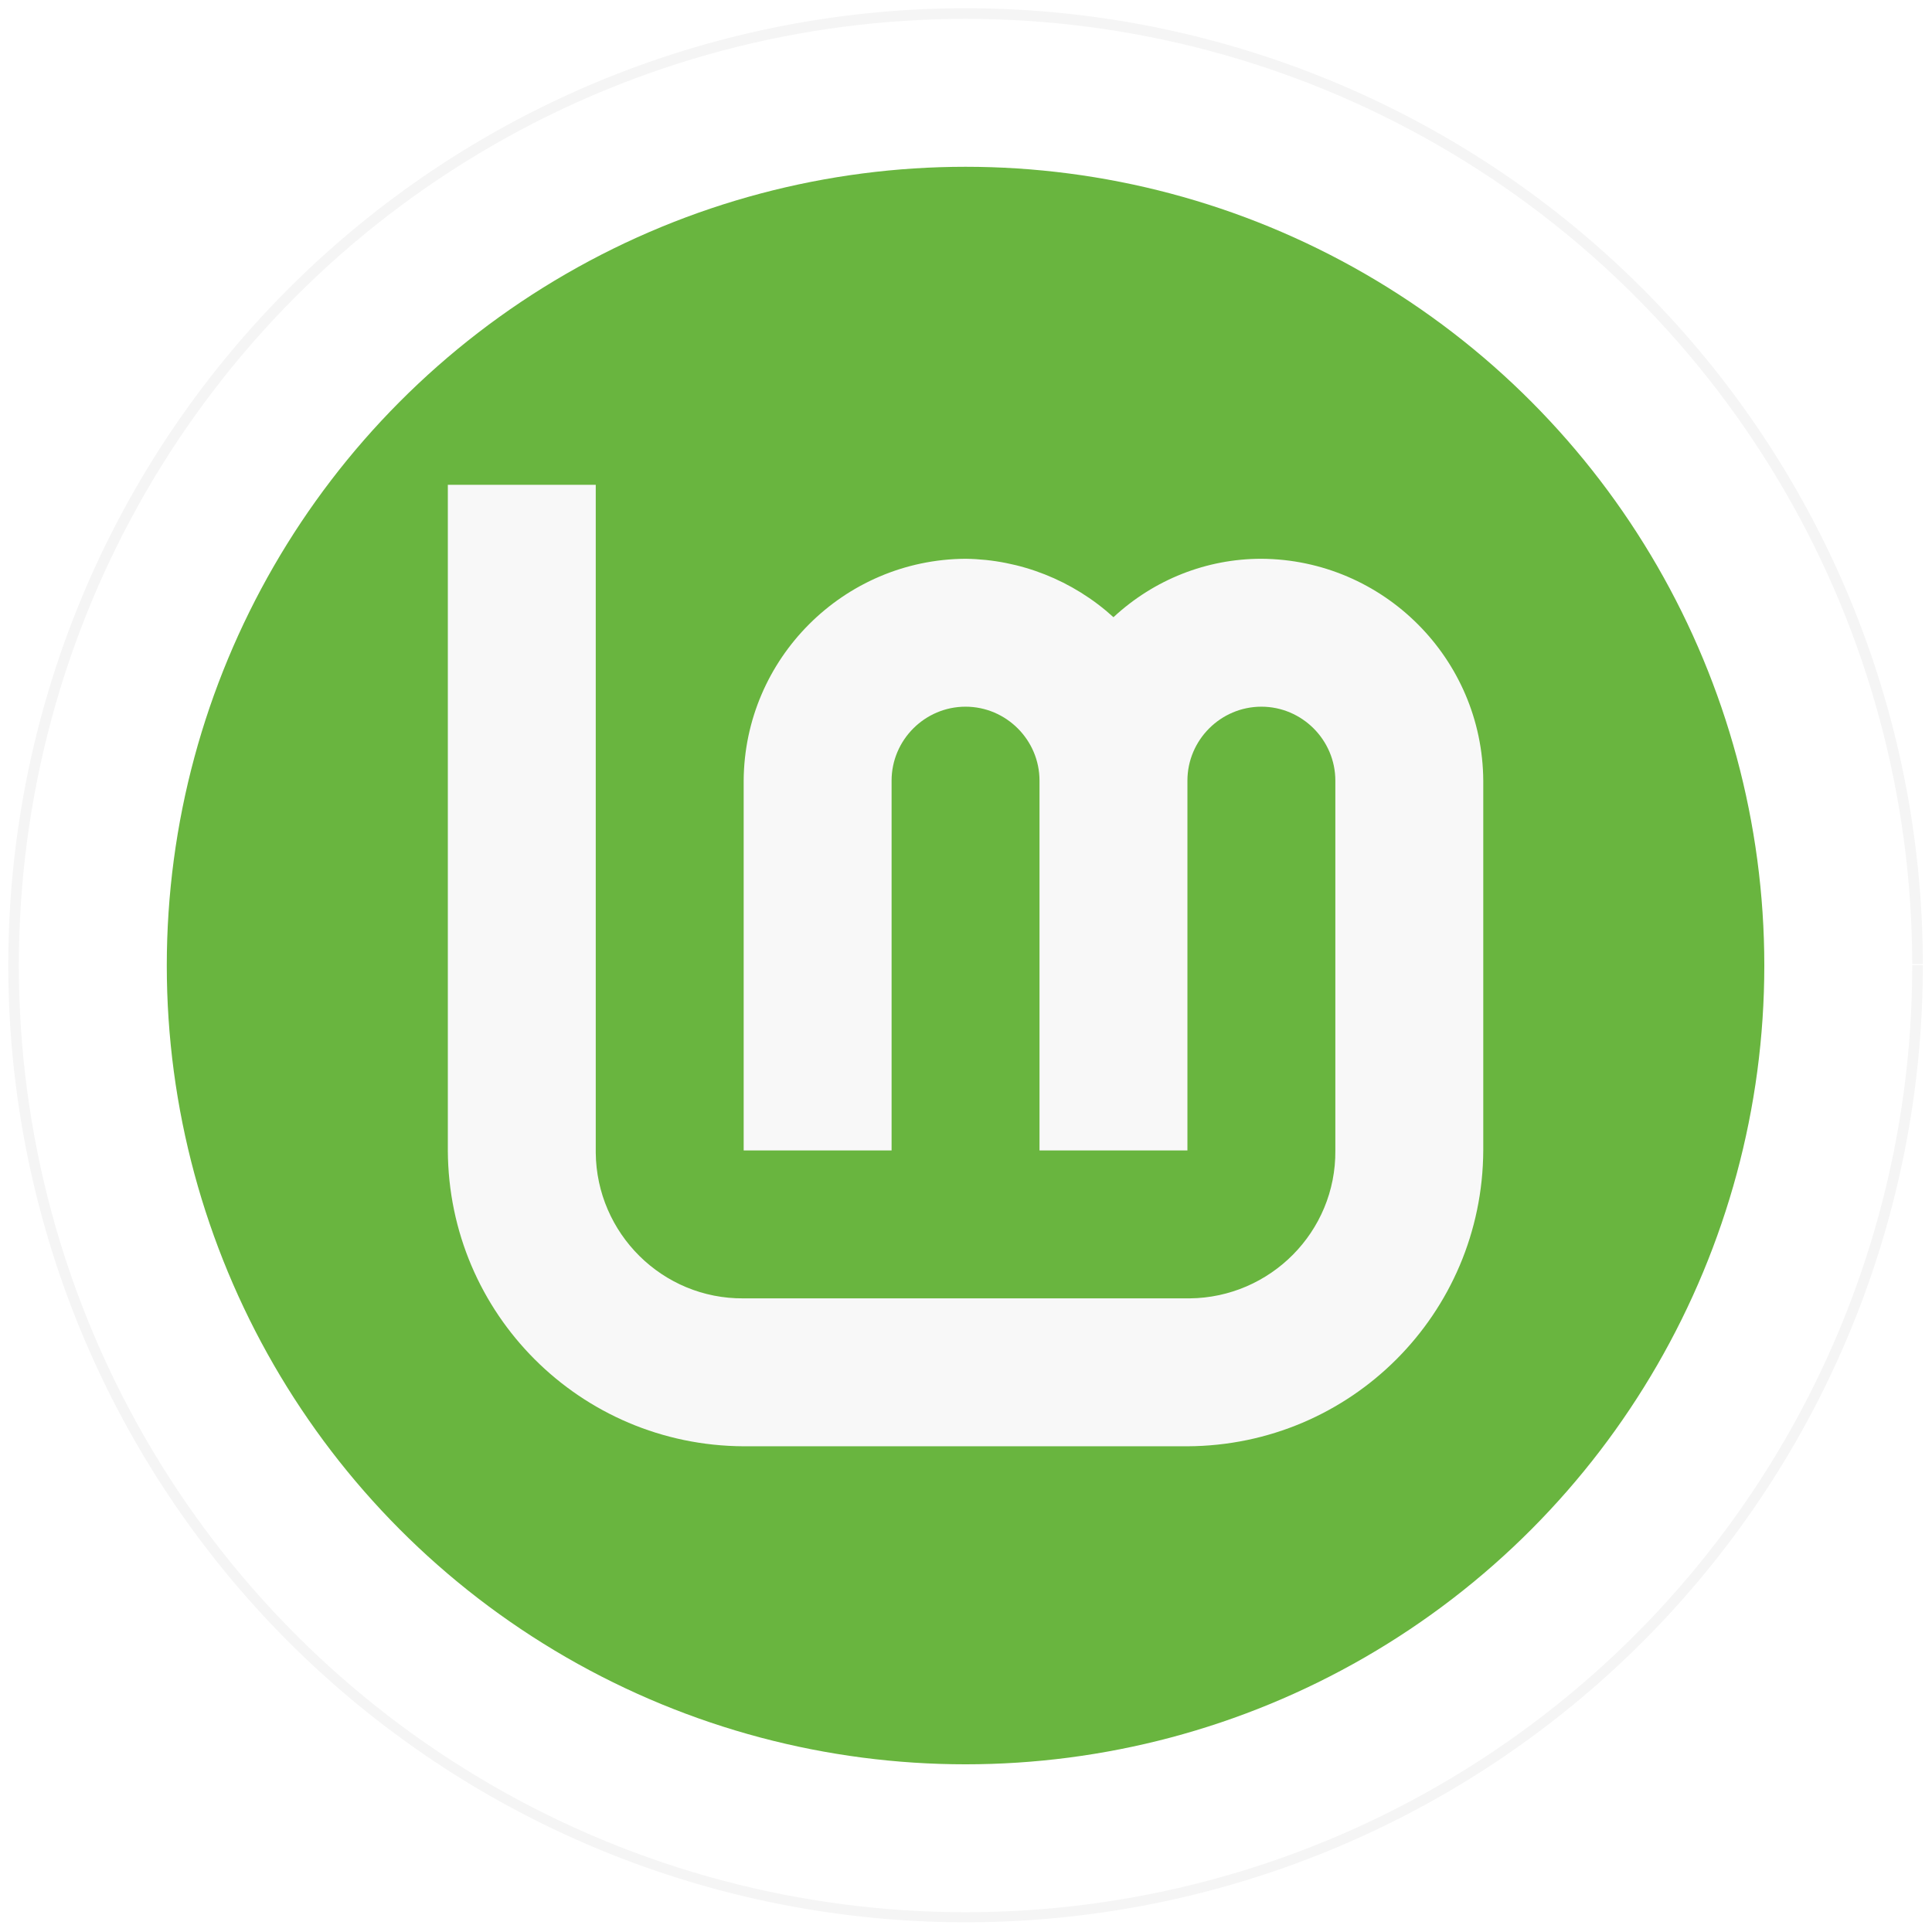
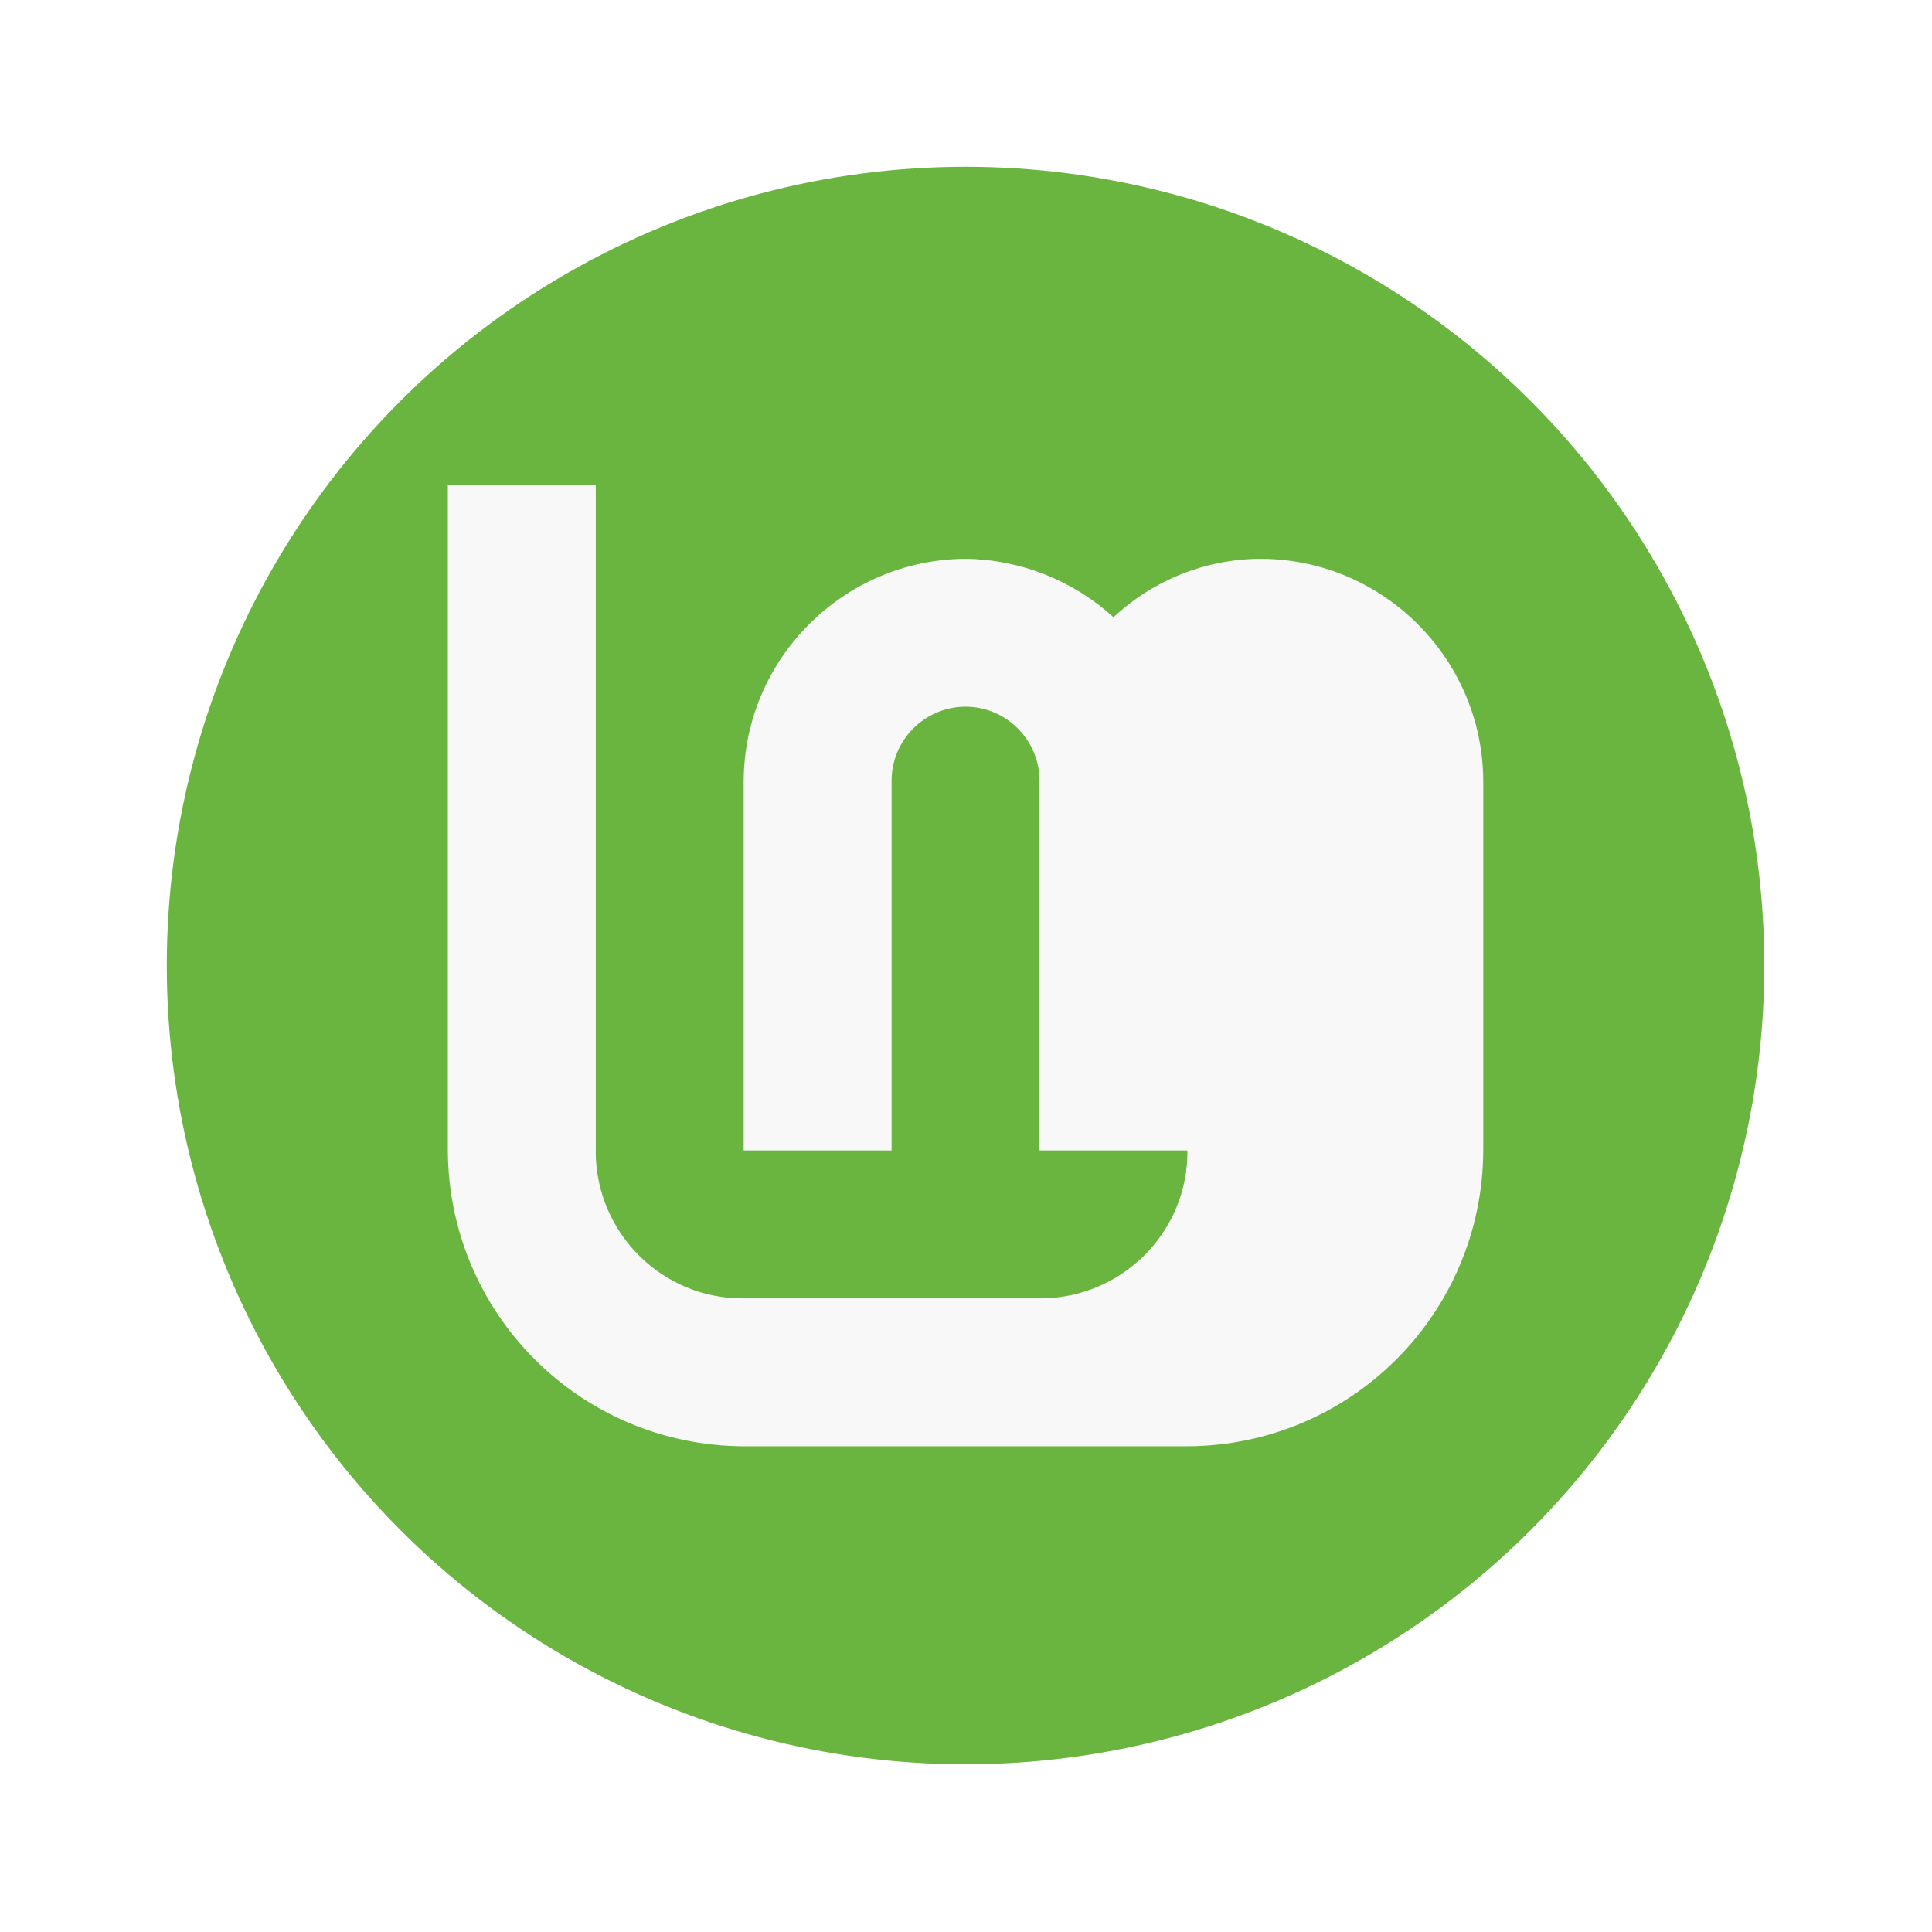
<svg xmlns="http://www.w3.org/2000/svg" xmlns:ns1="http://sodipodi.sourceforge.net/DTD/sodipodi-0.dtd" xmlns:ns2="http://www.inkscape.org/namespaces/inkscape" version="1.1" id="Layer_1" x="0px" y="0px" viewBox="0 0 128 128" xml:space="preserve" ns1:docname="mint.svg" ns2:version="1.2.2 (b0a8486, 2022-12-01)" width="128" height="128">
  <defs id="defs14">
    <filter ns2:collect="always" style="color-interpolation-filters:sRGB" id="filter5249" x="-0.001" y="-0.001" width="1.002" height="1.002">
      <feGaussianBlur ns2:collect="always" stdDeviation="0.116" id="feGaussianBlur5251" />
    </filter>
  </defs>
  <ns1:namedview id="namedview12" pagecolor="#505050" bordercolor="#ffffff" borderopacity="1" ns2:showpageshadow="0" ns2:pageopacity="0" ns2:pagecheckerboard="1" ns2:deskcolor="#505050" showgrid="false" ns2:zoom="4.1691988" ns2:cx="62.601957" ns2:cy="32.860031" ns2:window-width="1366" ns2:window-height="708" ns2:window-x="0" ns2:window-y="32" ns2:window-maximized="1" ns2:current-layer="Layer_1" />
  <style type="text/css" id="style2">
	.st0{fill:#FFFFFF;}
	.st1{fill:#69B53F;}
	.st2{fill:#F8F8F8;}
</style>
-   <path style="opacity:0.2;mix-blend-mode:normal;fill:#000000;fill-opacity:1;fill-rule:evenodd;stroke-width:0;filter:url(#filter5249)" id="path226" ns1:type="arc" ns1:cx="128.06114" ns1:cy="128.03964" ns1:rx="128.38364" ns1:ry="129.13322" ns1:start="0" ns1:end="6.2819628" ns1:arc-type="slice" d="M 256.445,128.04 A 128.384,129.133 0 0 1 128.1,257.173 128.384,129.133 0 0 1 -0.322,128.119 128.384,129.133 0 0 1 127.943,-1.094 128.384,129.133 0 0 1 256.445,127.882 l -128.384,0.158 z" transform="matrix(0.494,0,0,0.491,0.709,1.084)" />
  <g id="g9" transform="matrix(0.49,0,0,0.49,1.25,1.25)">
-     <circle class="st0" cx="128" cy="128" r="128" id="circle4" />
    <circle class="st1" cx="128" cy="128" r="108" id="circle6" />
-     <path id="_x3C_Path_x3E_" class="st2" d="m 58,63 v 90 c 0.1,22.1 17.9,39.9 40,40 h 60 c 22.1,-0.1 39.9,-17.9 40,-40 v -50 c -0.1,-16.5 -13.5,-29.9 -30,-30 -7.4,0 -14.5,2.8 -20,7.9 -5.5,-5 -12.6,-7.8 -20,-7.9 -16.5,0.1 -29.9,13.5 -30,30 v 50 h 20 v -50 c 0,-5.5 4.5,-10 10,-10 5.5,0 10,4.5 10,10 v 50 h 20 v -50 c 0,-5.5 4.5,-10 10,-10 5.5,0 10,4.5 10,10 v 50 c 0.1,11 -8.8,19.9 -19.7,20 -0.1,0 -0.2,0 -0.3,0 H 98 c -11,0.1 -19.9,-8.8 -20,-19.7 0,-0.1 0,-0.2 0,-0.3 V 63 Z" />
+     <path id="_x3C_Path_x3E_" class="st2" d="m 58,63 v 90 c 0.1,22.1 17.9,39.9 40,40 h 60 c 22.1,-0.1 39.9,-17.9 40,-40 v -50 c -0.1,-16.5 -13.5,-29.9 -30,-30 -7.4,0 -14.5,2.8 -20,7.9 -5.5,-5 -12.6,-7.8 -20,-7.9 -16.5,0.1 -29.9,13.5 -30,30 v 50 h 20 v -50 c 0,-5.5 4.5,-10 10,-10 5.5,0 10,4.5 10,10 v 50 h 20 v -50 v 50 c 0.1,11 -8.8,19.9 -19.7,20 -0.1,0 -0.2,0 -0.3,0 H 98 c -11,0.1 -19.9,-8.8 -20,-19.7 0,-0.1 0,-0.2 0,-0.3 V 63 Z" />
  </g>
</svg>